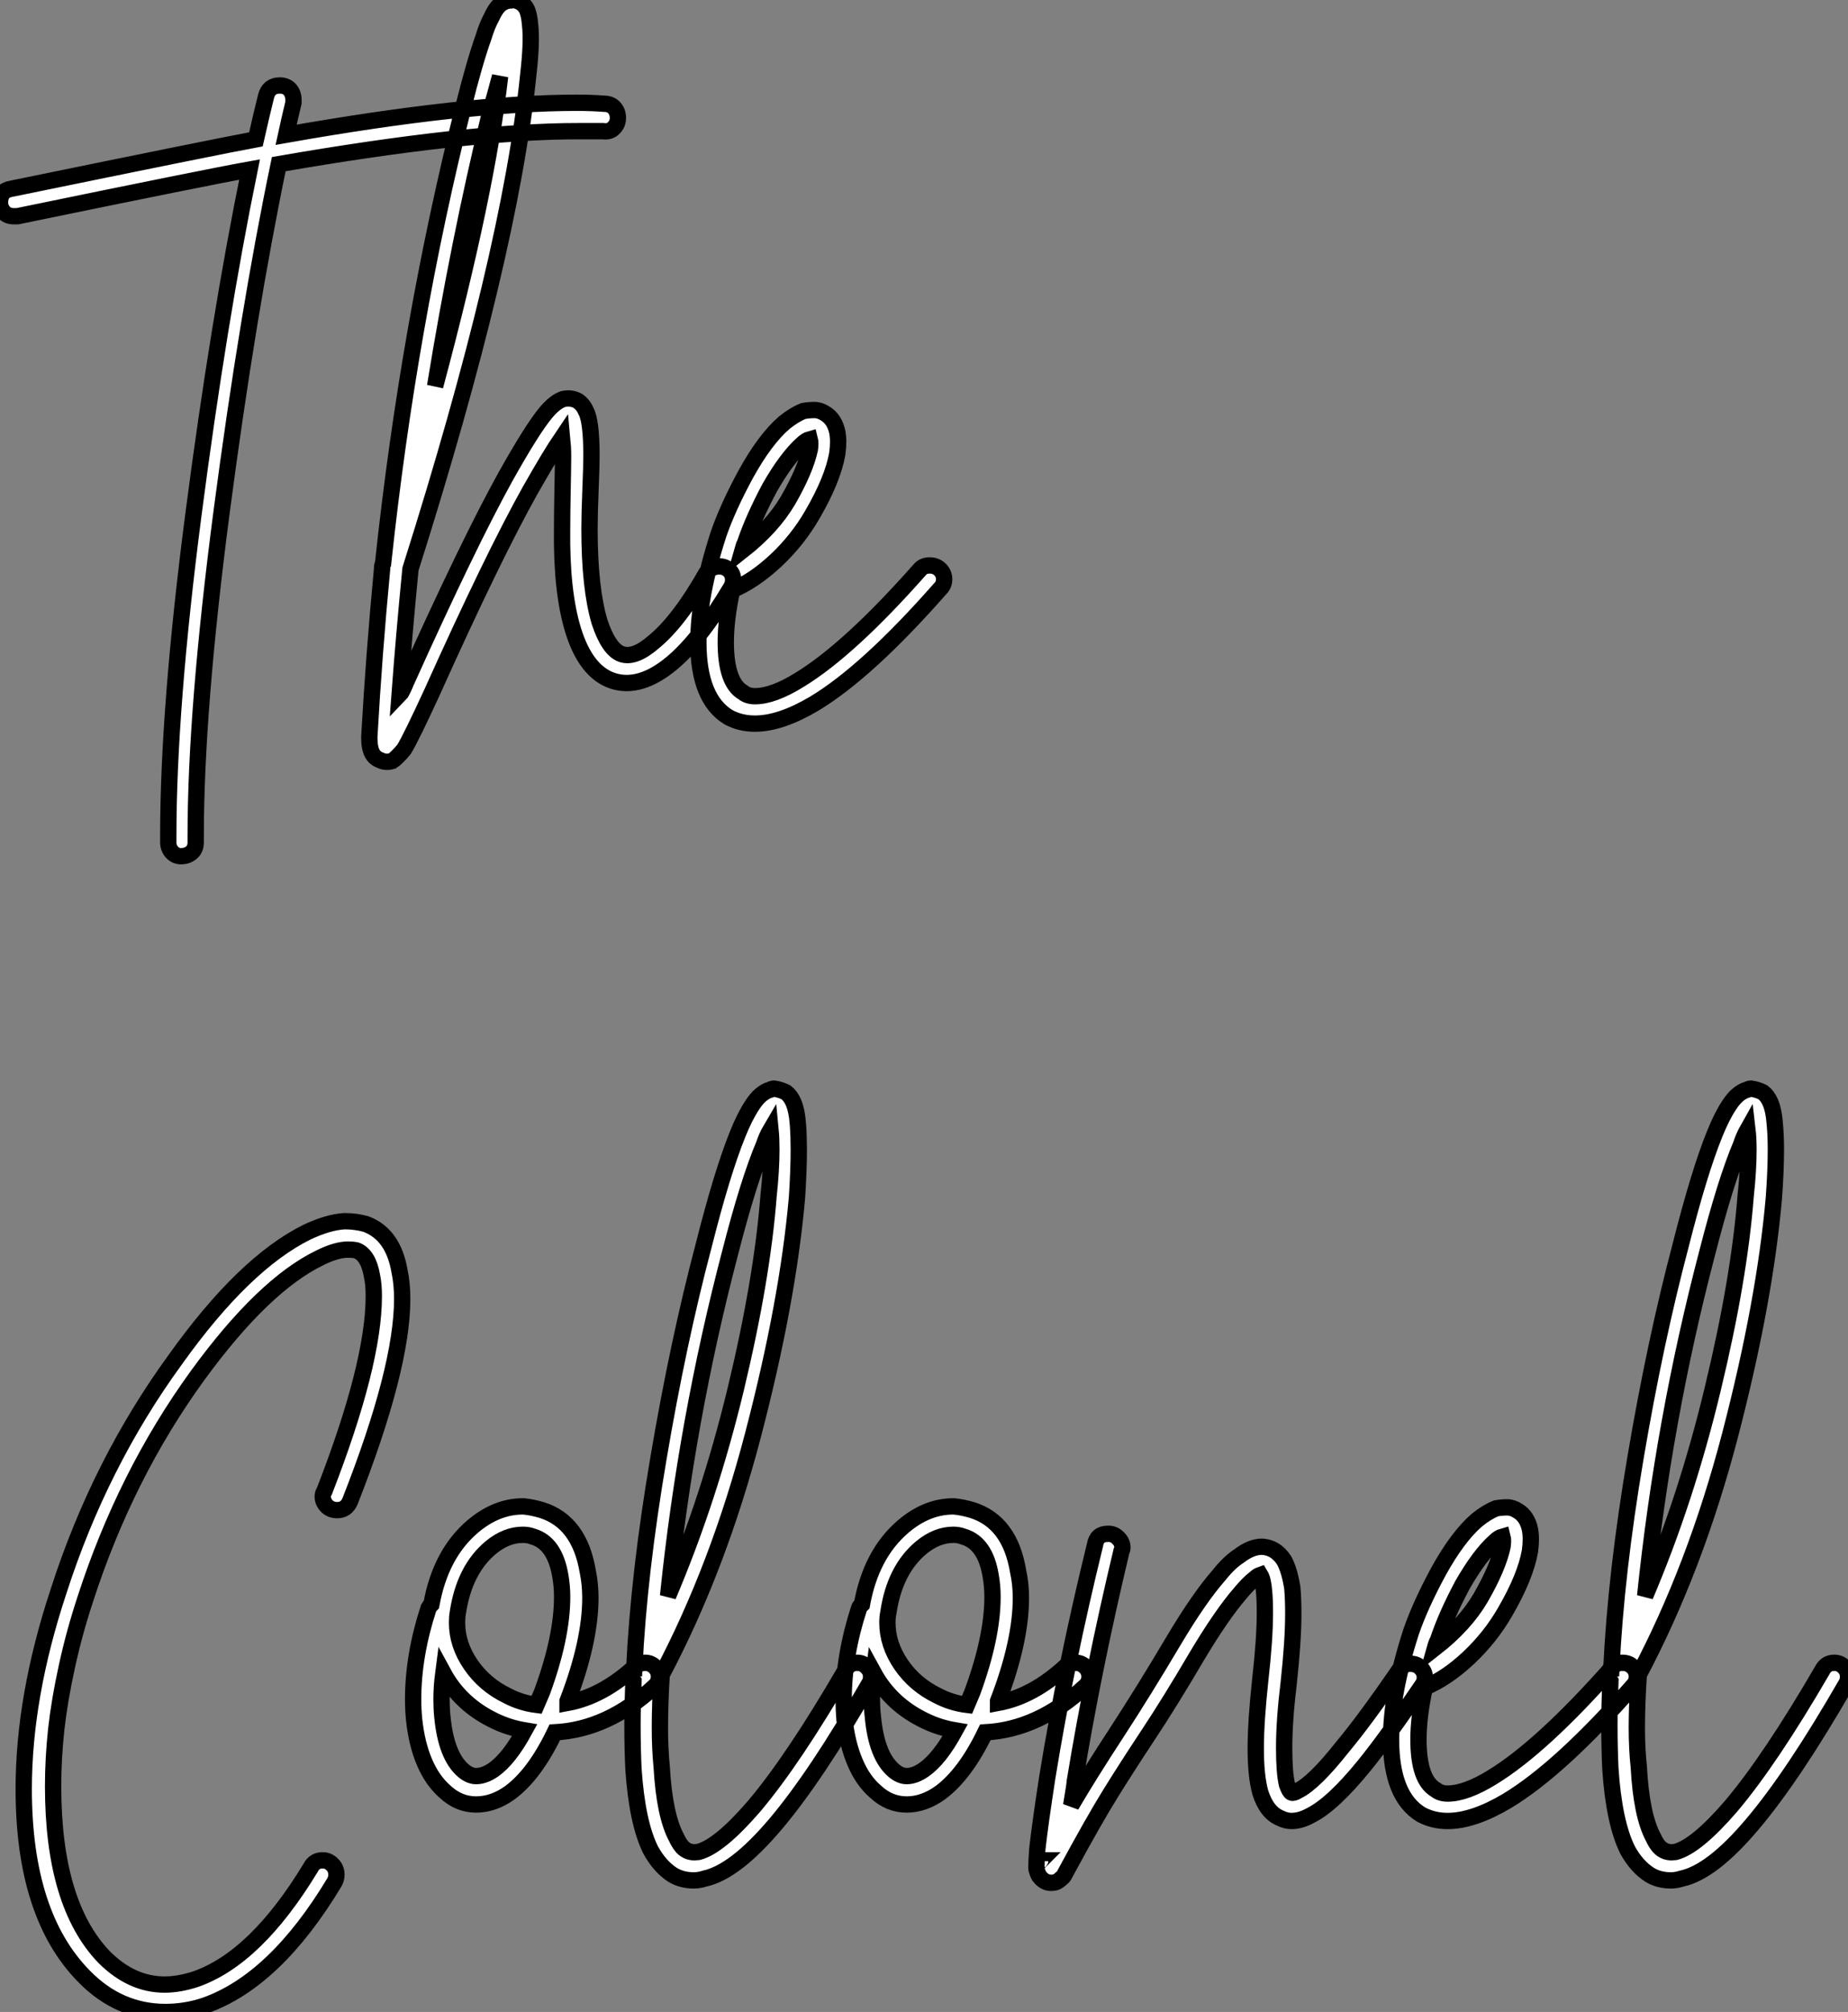
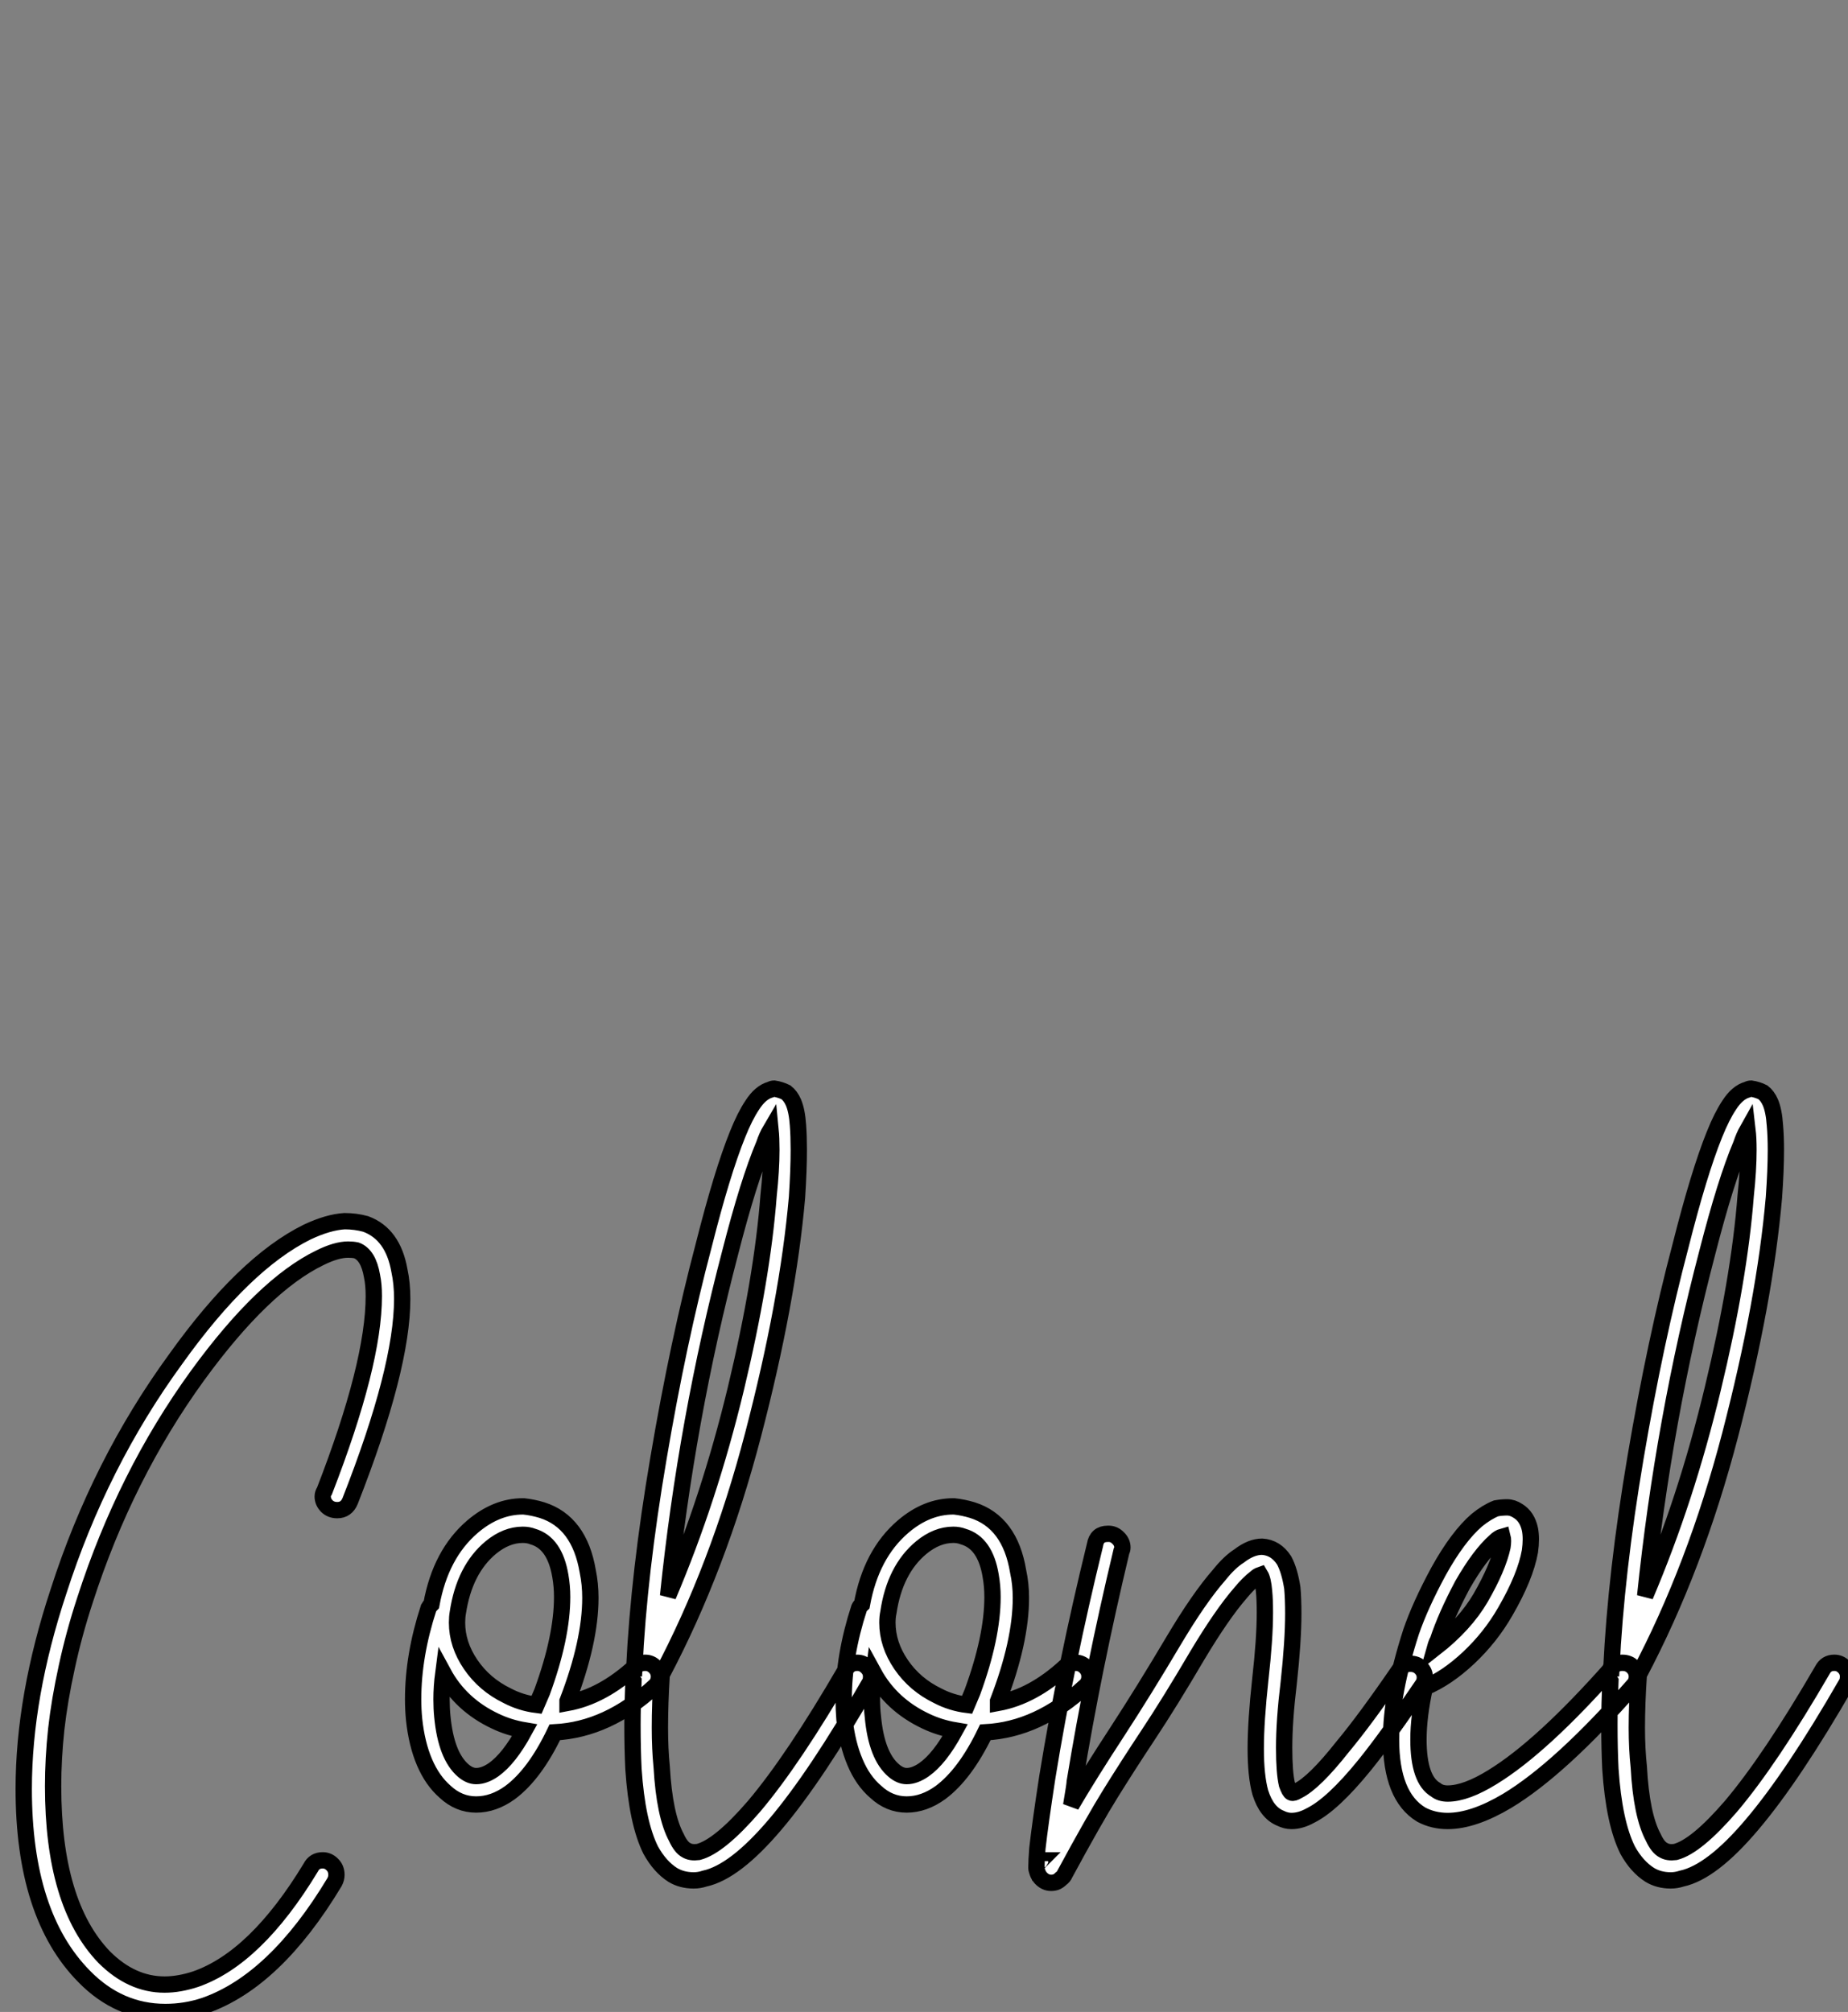
<svg xmlns="http://www.w3.org/2000/svg" viewBox="-4.692 -5.171 113.233 123.241">
  <rect x="-4.692" y="-5.171" width="113.233" height="123.241" fill="#808080" stroke="none" />
-   <path d="M13.44-31.92L13.44-31.92Q13.83-31.92 14.06-31.67Q14.28-31.42 14.28-31.02L14.28-31.02Q14.28-30.97 14.28-30.86L14.28-30.86Q14.06-29.96 13.83-28.90L13.83-28.90Q24.92-30.86 31.64-30.86L31.64-30.86Q32.54-30.86 33.32-30.80L33.32-30.80Q33.71-30.80 33.94-30.55Q34.16-30.30 34.16-29.93Q34.16-29.57 33.91-29.32Q33.66-29.06 33.26-29.12L33.26-29.12Q32.54-29.12 31.70-29.12L31.70-29.12Q25.03-29.12 13.38-27.10L13.38-27.10Q11.48-17.98 9.88-5.82Q8.29 6.33 8.29 14.06L8.29 14.06Q8.29 14.22 8.29 14.45L8.29 14.45Q8.29 14.84 8.04 15.06Q7.78 15.29 7.39 15.29L7.39 15.29Q7.06 15.29 6.83 15.04Q6.61 14.78 6.61 14.45L6.61 14.45Q6.61 14.22 6.61 14.06L6.61 14.06Q6.61 6.22 8.15-5.63Q9.69-17.47 11.59-26.77L11.59-26.77Q9.07-26.32-2.63-23.91L-2.63-23.91Q-2.74-23.91-2.86-23.91L-2.86-23.91Q-3.25-23.91-3.47-24.16Q-3.70-24.42-3.70-24.75L-3.70-24.75Q-3.70-25.48-3.02-25.59L-3.02-25.59Q9.80-28.22 11.98-28.62L11.98-28.62Q12.32-30.13 12.60-31.25L12.60-31.25Q12.77-31.92 13.44-31.92ZM27.61-37.13L27.61-37.13Q27.78-37.18 27.89-37.13L27.89-37.13Q28.34-37.02 28.56-36.62L28.56-36.62Q28.73-36.29 28.78-35.62L28.78-35.62Q28.90-34.61 28.67-32.59L28.67-32.59Q27.55-21.56 21.45-2.30L21.45-2.30Q21.06 1.68 20.78 5.43L20.78 5.43Q20.83 5.38 20.97 5.10Q21.11 4.82 21.17 4.65L21.17 4.65Q24.98-3.81 27.27-7.95L27.27-7.95Q28.90-10.86 29.74-11.87L29.74-11.87Q30.30-12.54 30.80-12.71L30.80-12.71Q31.30-12.82 31.70-12.60L31.70-12.60Q32.03-12.38 32.20-11.98L32.20-11.98Q32.54-11.37 32.54-9.24L32.54-9.24Q32.54-8.62 32.48-7.14Q32.42-5.66 32.42-4.76L32.42-4.76Q32.42-1.12 33.04 0.95L33.04 0.95Q33.60 2.63 34.38 2.91L34.38 2.91Q35.17 3.19 36.34 2.18L36.34 2.18Q37.91 0.90 39.59-2.07L39.59-2.07Q39.87-2.46 40.38-2.46L40.38-2.46Q40.71-2.46 40.96-2.24Q41.22-2.02 41.22-1.62L41.22-1.62Q41.22-1.40 41.10-1.18L41.10-1.18Q39.20 2.02 37.46 3.47L37.46 3.47Q35.50 5.10 33.82 4.54L33.82 4.54Q32.20 3.98 31.42 1.46L31.42 1.46Q30.69-0.90 30.74-4.76L30.74-4.76Q30.74-5.71 30.77-7.20Q30.80-8.68 30.80-9.24L30.80-9.24Q30.80-9.74 30.74-10.36L30.74-10.36Q30.02-9.30 28.78-7.11L28.78-7.11Q26.49-3.02 22.74 5.32L22.74 5.32Q21.50 8.01 21.06 8.74L21.06 8.74Q20.83 9.02 20.66 9.18Q20.50 9.35 20.33 9.46L20.33 9.46Q19.94 9.58 19.60 9.41L19.60 9.41Q19.10 9.24 18.98 8.62L18.98 8.62Q18.93 8.40 18.93 8.01L18.93 8.01Q18.93 7.95 18.93 7.95L18.93 7.95Q19.21 2.97 19.71-2.30L19.71-2.30Q19.71-2.35 19.71-2.35L19.71-2.35Q19.71-2.52 19.77-2.63L19.77-2.63Q21.34-17.30 24.70-30.63L24.70-30.63Q25.37-33.32 25.93-34.89L25.93-34.89Q26.15-35.62 26.43-36.12L26.43-36.12Q26.71-36.74 27.05-36.96L27.05-36.96Q27.33-37.13 27.61-37.13ZM26.94-32.48L26.94-32.48Q26.66-31.42 26.32-30.24L26.32-30.24Q24.42-22.46 22.96-13.50L22.96-13.50Q26.15-25.42 26.94-32.48ZM46.20-12.04L46.20-12.04Q46.54-12.04 46.87-11.82L46.87-11.82Q47.43-11.48 47.60-10.70L47.60-10.70Q47.71-10.14 47.60-9.35L47.60-9.35Q47.32-7.78 46.09-5.66L46.09-5.66Q45.19-4.09 43.85-2.83Q42.50-1.57 41.16-1.01L41.16-1.01Q40.77 0.78 40.77 2.18L40.77 2.18Q40.77 4.65 41.83 5.26L41.83 5.26Q42.11 5.49 42.56 5.49L42.56 5.49Q43.68 5.49 45.30 4.48L45.30 4.48Q48.33 2.63 52.64-2.24L52.64-2.24Q52.86-2.52 53.26-2.52L53.26-2.52Q53.65-2.52 53.90-2.27Q54.15-2.02 54.15-1.68L54.15-1.68Q54.15-1.34 53.93-1.12L53.93-1.12Q49.45 3.98 46.20 5.94L46.20 5.94Q44.13 7.17 42.56 7.17L42.56 7.17Q41.66 7.17 40.94 6.78L40.94 6.78Q39.09 5.66 39.09 2.18L39.09 2.18Q39.09-0.62 40.32-4.42L40.32-4.42Q40.88-6.05 42-8.12L42-8.12Q43.18-10.25 44.35-11.26L44.35-11.26Q44.97-11.76 45.53-11.98L45.53-11.98Q45.86-12.04 46.20-12.04ZM45.92-10.25L45.92-10.25Q45.70-10.19 45.47-9.97L45.47-9.97Q44.52-9.13 43.46-7.28L43.46-7.28Q42.45-5.38 41.94-3.86L41.94-3.86Q41.89-3.81 41.78-3.42L41.78-3.42Q43.62-4.87 44.58-6.50L44.58-6.50L44.58-6.50Q45.64-8.34 45.92-9.63L45.92-9.63Q45.98-10.02 45.92-10.25Z" fill="white" stroke="black" transform="translate(0 0) scale(1 1) translate(-0.991 31.984)" />
  <path d="M17.36-29.57L17.36-29.57Q18.03-29.57 18.65-29.40L18.65-29.40Q20.33-28.78 20.72-26.54L20.72-26.54Q20.89-25.76 20.89-24.81L20.89-24.81Q20.89-20.55 17.70-12.43L17.70-12.43Q17.47-11.87 16.91-11.87L16.91-11.87Q16.52-11.87 16.27-12.12Q16.02-12.38 16.02-12.71L16.02-12.71Q16.02-12.88 16.13-13.05L16.13-13.05Q19.15-20.83 19.15-24.98L19.15-24.98Q19.15-25.70 19.04-26.21L19.04-26.21Q18.82-27.50 18.09-27.78L18.09-27.78Q17.86-27.83 17.58-27.83L17.58-27.83Q16.86-27.83 15.85-27.33L15.85-27.33Q12.38-25.65 8.34-20.10L8.34-20.10Q3.92-14 1.46-6.38L1.46-6.38Q0.78-4.31 0.34-2.27Q-0.11-0.22-0.31 1.57Q-0.50 3.36-0.50 5.04L-0.50 5.04Q-0.50 12.26 2.63 15.51L2.63 15.51Q4.31 17.19 6.33 17.19L6.33 17.19Q7.22 17.19 8.23 16.86L8.23 16.86Q11.93 15.57 15.29 10.02L15.29 10.02Q15.51 9.58 16.02 9.58L16.02 9.58Q16.35 9.58 16.60 9.83Q16.86 10.08 16.86 10.47L16.86 10.47Q16.86 10.70 16.74 10.92L16.74 10.92Q13.10 16.97 8.79 18.48L8.79 18.48Q7.62 18.87 6.38 18.87L6.38 18.87Q3.53 18.87 1.40 16.69L1.40 16.69Q-2.30 12.94-2.30 5.21L-2.30 5.21Q-2.30-0.45-0.17-6.89L-0.17-6.89Q2.35-14.73 7-21.11L7-21.11Q11.20-26.99 15.06-28.90L15.06-28.90Q16.35-29.51 17.36-29.57ZM28.34-12.10L28.34-12.10Q28.90-12.04 29.46-11.87L29.46-11.87Q31.75-11.14 32.26-8.12L32.26-8.12Q32.42-7.34 32.42-6.50L32.42-6.50Q32.42-3.81 31.02-0.17L31.02-0.17Q31.02-0.11 31.02-0.08Q31.02-0.06 31.02-0.06L31.02-0.06Q33.15-0.45 35.17-2.30L35.17-2.30Q35.45-2.52 35.78-2.52L35.78-2.52Q36.12-2.52 36.37-2.27Q36.62-2.02 36.62-1.68L36.62-1.68Q36.62-1.29 36.34-1.06L36.34-1.06Q33.49 1.57 30.24 1.74L30.24 1.74Q29.01 4.31 27.50 5.43L27.50 5.43Q26.49 6.16 25.42 6.16L25.42 6.16Q24.36 6.16 23.52 5.38L23.52 5.38Q22.74 4.70 22.26 3.58Q21.78 2.46 21.62 0.95L21.62 0.95Q21.56 0.34 21.56-0.28L21.56-0.28Q21.56-2.97 22.51-5.88L22.51-5.88Q22.57-5.99 22.68-6.10L22.68-6.10Q23.24-9.18 25.20-10.86L25.20-10.86Q26.66-12.10 28.28-12.10L28.28-12.10Q28.34-12.10 28.34-12.10ZM28.28-10.36L28.28-10.36Q27.27-10.36 26.32-9.58L26.32-9.58Q24.70-8.23 24.30-5.60L24.30-5.60Q24.25-5.32 24.25-4.98L24.25-4.98Q24.25-3.64 25.09-2.41Q25.93-1.18 27.33-0.50L27.33-0.50Q28.17-0.06 29.12 0.06L29.12 0.06Q29.34-0.45 29.46-0.73L29.46-0.73Q30.69-4.09 30.69-6.55L30.69-6.55Q30.69-7.22 30.58-7.84L30.58-7.84Q30.24-9.86 28.90-10.25L28.90-10.25Q28.62-10.36 28.28-10.36ZM23.41-1.90L23.41-1.90Q23.30-1.06 23.30-0.28L23.30-0.28Q23.30 0.28 23.35 0.78L23.35 0.78Q23.58 3.19 24.64 4.09L24.64 4.09Q25.03 4.42 25.42 4.42L25.42 4.42Q25.93 4.42 26.49 4.03L26.49 4.03Q27.44 3.36 28.39 1.62L28.39 1.62Q27.44 1.46 26.60 1.06L26.60 1.06Q24.47 0.06 23.41-1.90ZM43.68-37.69L43.68-37.69Q44.07-37.63 44.41-37.46L44.41-37.46Q44.69-37.24 44.86-36.85L44.86-36.85Q45.08-36.34 45.14-35.45L45.14-35.45Q45.19-34.78 45.19-33.94L45.19-33.94Q45.19-32.70 45.08-31.02L45.08-31.02Q44.52-24.64 42.39-16.49Q40.26-8.34 36.79-1.79L36.79-1.79Q36.68 0 36.68 1.46L36.68 1.46Q36.68 2.74 36.79 3.86L36.79 3.86Q36.96 6.83 37.69 8.18L37.69 8.18Q37.97 8.79 38.30 8.96L38.30 8.96Q38.58 9.13 39.03 9.07L39.03 9.07Q40.32 8.74 42.45 6.27L42.45 6.27Q44.86 3.42 48.05-2.07L48.05-2.07Q48.27-2.52 48.78-2.52L48.78-2.52Q49.11-2.52 49.36-2.27Q49.62-2.02 49.62-1.68L49.62-1.68Q49.62-1.40 49.50-1.23L49.50-1.23Q46.26 4.42 43.74 7.39L43.74 7.39Q41.27 10.30 39.42 10.70L39.42 10.70Q39.09 10.81 38.75 10.81L38.75 10.81Q38.02 10.81 37.46 10.47L37.46 10.47Q36.68 9.97 36.12 8.96L36.12 8.96Q35.28 7.28 35.06 3.98L35.06 3.98Q35 2.74 35 1.29L35 1.29Q35 0.06 35.06-1.40L35.06-1.40Q34.94-1.57 34.94-1.74L34.94-1.74Q34.94-1.96 35.06-2.18L35.06-2.18Q35.11-2.18 35.11-2.18L35.11-2.18Q35.39-8.01 36.60-15.09Q37.80-22.18 39.37-28.11L39.37-28.11L39.37-28.11Q40.49-32.54 41.44-34.89L41.44-34.89Q41.89-36.01 42.34-36.68L42.34-36.68Q42.84-37.46 43.46-37.63L43.46-37.63Q43.57-37.69 43.68-37.69ZM43.46-35.17L43.46-35.17Q43.23-34.78 43.06-34.27L43.06-34.27Q42.11-32.03 40.99-27.66L40.99-27.66Q38.30-17.42 37.18-6.61L37.18-6.61Q39.70-12.54 41.33-19.29Q42.95-26.04 43.34-31.14L43.34-31.14Q43.51-32.70 43.51-33.94L43.51-33.94Q43.51-34.66 43.46-35.17ZM54.71-12.10L54.71-12.10Q55.27-12.04 55.83-11.87L55.83-11.87Q58.13-11.14 58.63-8.12L58.63-8.12Q58.80-7.34 58.80-6.50L58.80-6.50Q58.80-3.81 57.40-0.17L57.40-0.17Q57.40-0.11 57.40-0.08Q57.40-0.06 57.40-0.06L57.40-0.06Q59.53-0.45 61.54-2.30L61.54-2.30Q61.82-2.52 62.16-2.52L62.16-2.52Q62.50-2.52 62.75-2.27Q63.00-2.02 63.00-1.68L63.00-1.68Q63.00-1.29 62.72-1.06L62.72-1.06Q59.86 1.57 56.62 1.74L56.62 1.74Q55.38 4.31 53.87 5.43L53.87 5.43Q52.86 6.16 51.80 6.16L51.80 6.16Q50.74 6.16 49.90 5.38L49.90 5.38Q49.11 4.70 48.64 3.58Q48.16 2.46 47.99 0.95L47.99 0.95Q47.94 0.34 47.94-0.28L47.94-0.28Q47.94-2.97 48.89-5.88L48.89-5.88Q48.94-5.99 49.06-6.10L49.06-6.10Q49.62-9.18 51.58-10.86L51.58-10.86Q53.03-12.10 54.66-12.10L54.66-12.10Q54.71-12.10 54.71-12.10ZM54.66-10.36L54.66-10.36Q53.65-10.36 52.70-9.58L52.70-9.58Q51.07-8.23 50.68-5.60L50.68-5.60Q50.62-5.32 50.62-4.98L50.62-4.98Q50.62-3.64 51.46-2.41Q52.30-1.18 53.70-0.50L53.70-0.50Q54.54-0.06 55.50 0.06L55.50 0.06Q55.72-0.45 55.83-0.73L55.83-0.73Q57.06-4.09 57.06-6.55L57.06-6.55Q57.06-7.22 56.95-7.84L56.95-7.84Q56.62-9.86 55.27-10.25L55.27-10.25Q54.99-10.36 54.66-10.36ZM49.78-1.90L49.78-1.90Q49.67-1.06 49.67-0.28L49.67-0.28Q49.67 0.28 49.73 0.78L49.73 0.78Q49.95 3.19 51.02 4.09L51.02 4.09Q51.41 4.42 51.80 4.42L51.80 4.42Q52.30 4.42 52.86 4.03L52.86 4.03Q53.82 3.36 54.77 1.62L54.77 1.62Q53.82 1.46 52.98 1.06L52.98 1.06Q50.85 0.06 49.78-1.90ZM64.12-10.42L64.18-10.42Q64.51-10.42 64.76-10.16Q65.02-9.91 65.02-9.58L65.02-9.58Q65.02-9.46 64.96-9.35L64.96-9.35Q63.22-2.07 62.10 4.76L62.10 4.76Q62.10 4.93 61.88 6.22L61.88 6.22Q63.00 4.31 64.68 1.74Q66.36-0.84 68.15-3.86L68.15-3.86Q69.72-6.50 70.95-7.90L70.95-7.90Q71.57-8.68 72.18-9.07L72.18-9.07Q72.91-9.63 73.58-9.63L73.58-9.63Q74.42-9.58 74.93-8.79L74.93-8.79Q75.26-8.18 75.43-7.11L75.43-7.11Q75.49-6.44 75.49-5.54L75.49-5.54Q75.49-3.86 75.21-1.29L75.21-1.29Q74.93 1.01 74.93 2.69L74.93 2.69Q74.93 4.20 75.10 4.93L75.10 4.93Q75.26 5.38 75.38 5.43L75.38 5.43Q75.49 5.49 75.77 5.32L75.77 5.32Q76.78 4.82 78.51 2.63L78.51 2.63Q79.91 0.95 81.98-2.07L81.98-2.07Q82.21-2.46 82.66-2.46L82.66-2.46Q83.05-2.46 83.30-2.21Q83.55-1.96 83.55-1.62L83.55-1.62Q83.55-1.34 83.38-1.12L83.38-1.12Q81.26 2.02 79.86 3.75L79.86 3.75Q77.90 6.16 76.55 6.83L76.55 6.83Q75.94 7.17 75.38 7.17L75.38 7.17Q75.04 7.17 74.70 7L74.70 7Q73.86 6.66 73.47 5.43L73.47 5.43Q73.19 4.42 73.19 2.74L73.19 2.74Q73.19 1.06 73.47-1.51L73.47-1.51Q73.75-3.98 73.75-5.60L73.75-5.60Q73.75-6.38 73.70-6.89L73.70-6.89Q73.64-7.62 73.47-7.90L73.47-7.90Q73.30-7.84 73.19-7.73L73.19-7.73Q72.74-7.39 72.24-6.78L72.24-6.78Q71.12-5.49 69.61-2.97L69.61-2.97Q67.93-0.11 66.61 1.88Q65.30 3.86 64.29 5.49Q63.28 7.11 61.49 10.42L61.49 10.42Q61.43 10.58 61.26 10.70L61.26 10.70Q61.10 10.86 60.93 10.92L60.93 10.92Q60.54 11.03 60.23 10.84Q59.92 10.64 59.81 10.30L59.81 10.30Q59.75 10.14 59.75 10.02L59.75 10.02Q59.75 9.63 59.81 8.85L59.81 8.85Q59.98 7.34 60.42 4.48L60.42 4.48Q61.54-2.41 63.34-9.74L63.34-9.74Q63.45-10.42 64.12-10.42L64.12-10.42ZM60.03 9.58L60.03 9.58Q59.98 9.58 59.98 9.63L59.98 9.63Q60.03 9.58 60.03 9.58ZM88.59-12.04L88.59-12.04Q88.93-12.04 89.26-11.82L89.26-11.82Q89.82-11.48 89.99-10.70L89.99-10.70Q90.10-10.14 89.99-9.35L89.99-9.35Q89.71-7.78 88.48-5.66L88.48-5.66Q87.58-4.09 86.24-2.83Q84.90-1.57 83.55-1.01L83.55-1.01Q83.16 0.78 83.16 2.18L83.16 2.18Q83.16 4.65 84.22 5.26L84.22 5.26Q84.50 5.49 84.95 5.49L84.95 5.49Q86.07 5.49 87.70 4.48L87.70 4.48Q90.72 2.63 95.03-2.24L95.03-2.24Q95.26-2.52 95.65-2.52L95.65-2.52Q96.04-2.52 96.29-2.27Q96.54-2.02 96.54-1.68L96.54-1.68Q96.54-1.34 96.32-1.12L96.32-1.12Q91.84 3.98 88.59 5.94L88.59 5.94Q86.52 7.17 84.95 7.17L84.95 7.17Q84.06 7.17 83.33 6.78L83.33 6.78Q81.48 5.66 81.48 2.18L81.48 2.18Q81.48-0.62 82.71-4.42L82.71-4.42Q83.27-6.05 84.39-8.12L84.39-8.12Q85.57-10.25 86.74-11.26L86.74-11.26Q87.36-11.76 87.92-11.98L87.92-11.98Q88.26-12.04 88.59-12.04ZM88.31-10.25L88.31-10.25Q88.09-10.19 87.86-9.97L87.86-9.97Q86.91-9.13 85.85-7.28L85.85-7.28Q84.84-5.38 84.34-3.86L84.34-3.86Q84.28-3.81 84.17-3.42L84.17-3.42Q86.02-4.87 86.97-6.50L86.97-6.50L86.97-6.50Q88.03-8.34 88.31-9.63L88.31-9.63Q88.37-10.02 88.31-10.25ZM103.54-37.69L103.54-37.69Q103.94-37.63 104.27-37.46L104.27-37.46Q104.55-37.24 104.72-36.85L104.72-36.85Q104.94-36.34 105-35.45L105-35.45Q105.06-34.78 105.06-33.94L105.06-33.94Q105.06-32.70 104.94-31.02L104.94-31.02Q104.38-24.64 102.26-16.49Q100.13-8.34 96.66-1.79L96.66-1.79Q96.54 0 96.54 1.46L96.54 1.46Q96.54 2.74 96.66 3.86L96.66 3.86Q96.82 6.83 97.55 8.18L97.55 8.18Q97.83 8.79 98.17 8.96L98.17 8.96Q98.45 9.13 98.90 9.07L98.90 9.07Q100.18 8.74 102.31 6.27L102.31 6.27Q104.72 3.42 107.91-2.07L107.91-2.07Q108.14-2.52 108.64-2.52L108.64-2.52Q108.98-2.52 109.23-2.27Q109.48-2.02 109.48-1.68L109.48-1.68Q109.48-1.40 109.37-1.23L109.37-1.23Q106.12 4.42 103.60 7.39L103.60 7.39Q101.14 10.30 99.29 10.70L99.29 10.70Q98.95 10.81 98.62 10.81L98.62 10.81Q97.89 10.81 97.33 10.47L97.33 10.47Q96.54 9.97 95.98 8.96L95.98 8.96Q95.14 7.28 94.92 3.98L94.92 3.98Q94.86 2.74 94.86 1.29L94.86 1.29Q94.86 0.06 94.92-1.40L94.92-1.40Q94.81-1.57 94.81-1.74L94.81-1.74Q94.81-1.96 94.92-2.18L94.92-2.18Q94.98-2.18 94.98-2.18L94.98-2.18Q95.26-8.01 96.46-15.09Q97.66-22.18 99.23-28.11L99.23-28.11L99.23-28.11Q100.35-32.54 101.30-34.89L101.30-34.89Q101.75-36.01 102.20-36.68L102.20-36.68Q102.70-37.46 103.32-37.63L103.32-37.63Q103.43-37.69 103.54-37.69ZM103.32-35.17L103.32-35.17Q103.10-34.78 102.93-34.27L102.93-34.27Q101.98-32.03 100.86-27.66L100.86-27.66Q98.17-17.42 97.05-6.61L97.05-6.61Q99.57-12.54 101.19-19.29Q102.82-26.04 103.21-31.14L103.21-31.14Q103.38-32.70 103.38-33.94L103.38-33.94Q103.38-34.66 103.32-35.17Z" fill="white" stroke="black" transform="translate(0 67.2) scale(1 1) translate(-0.938 32.001)" />
</svg>